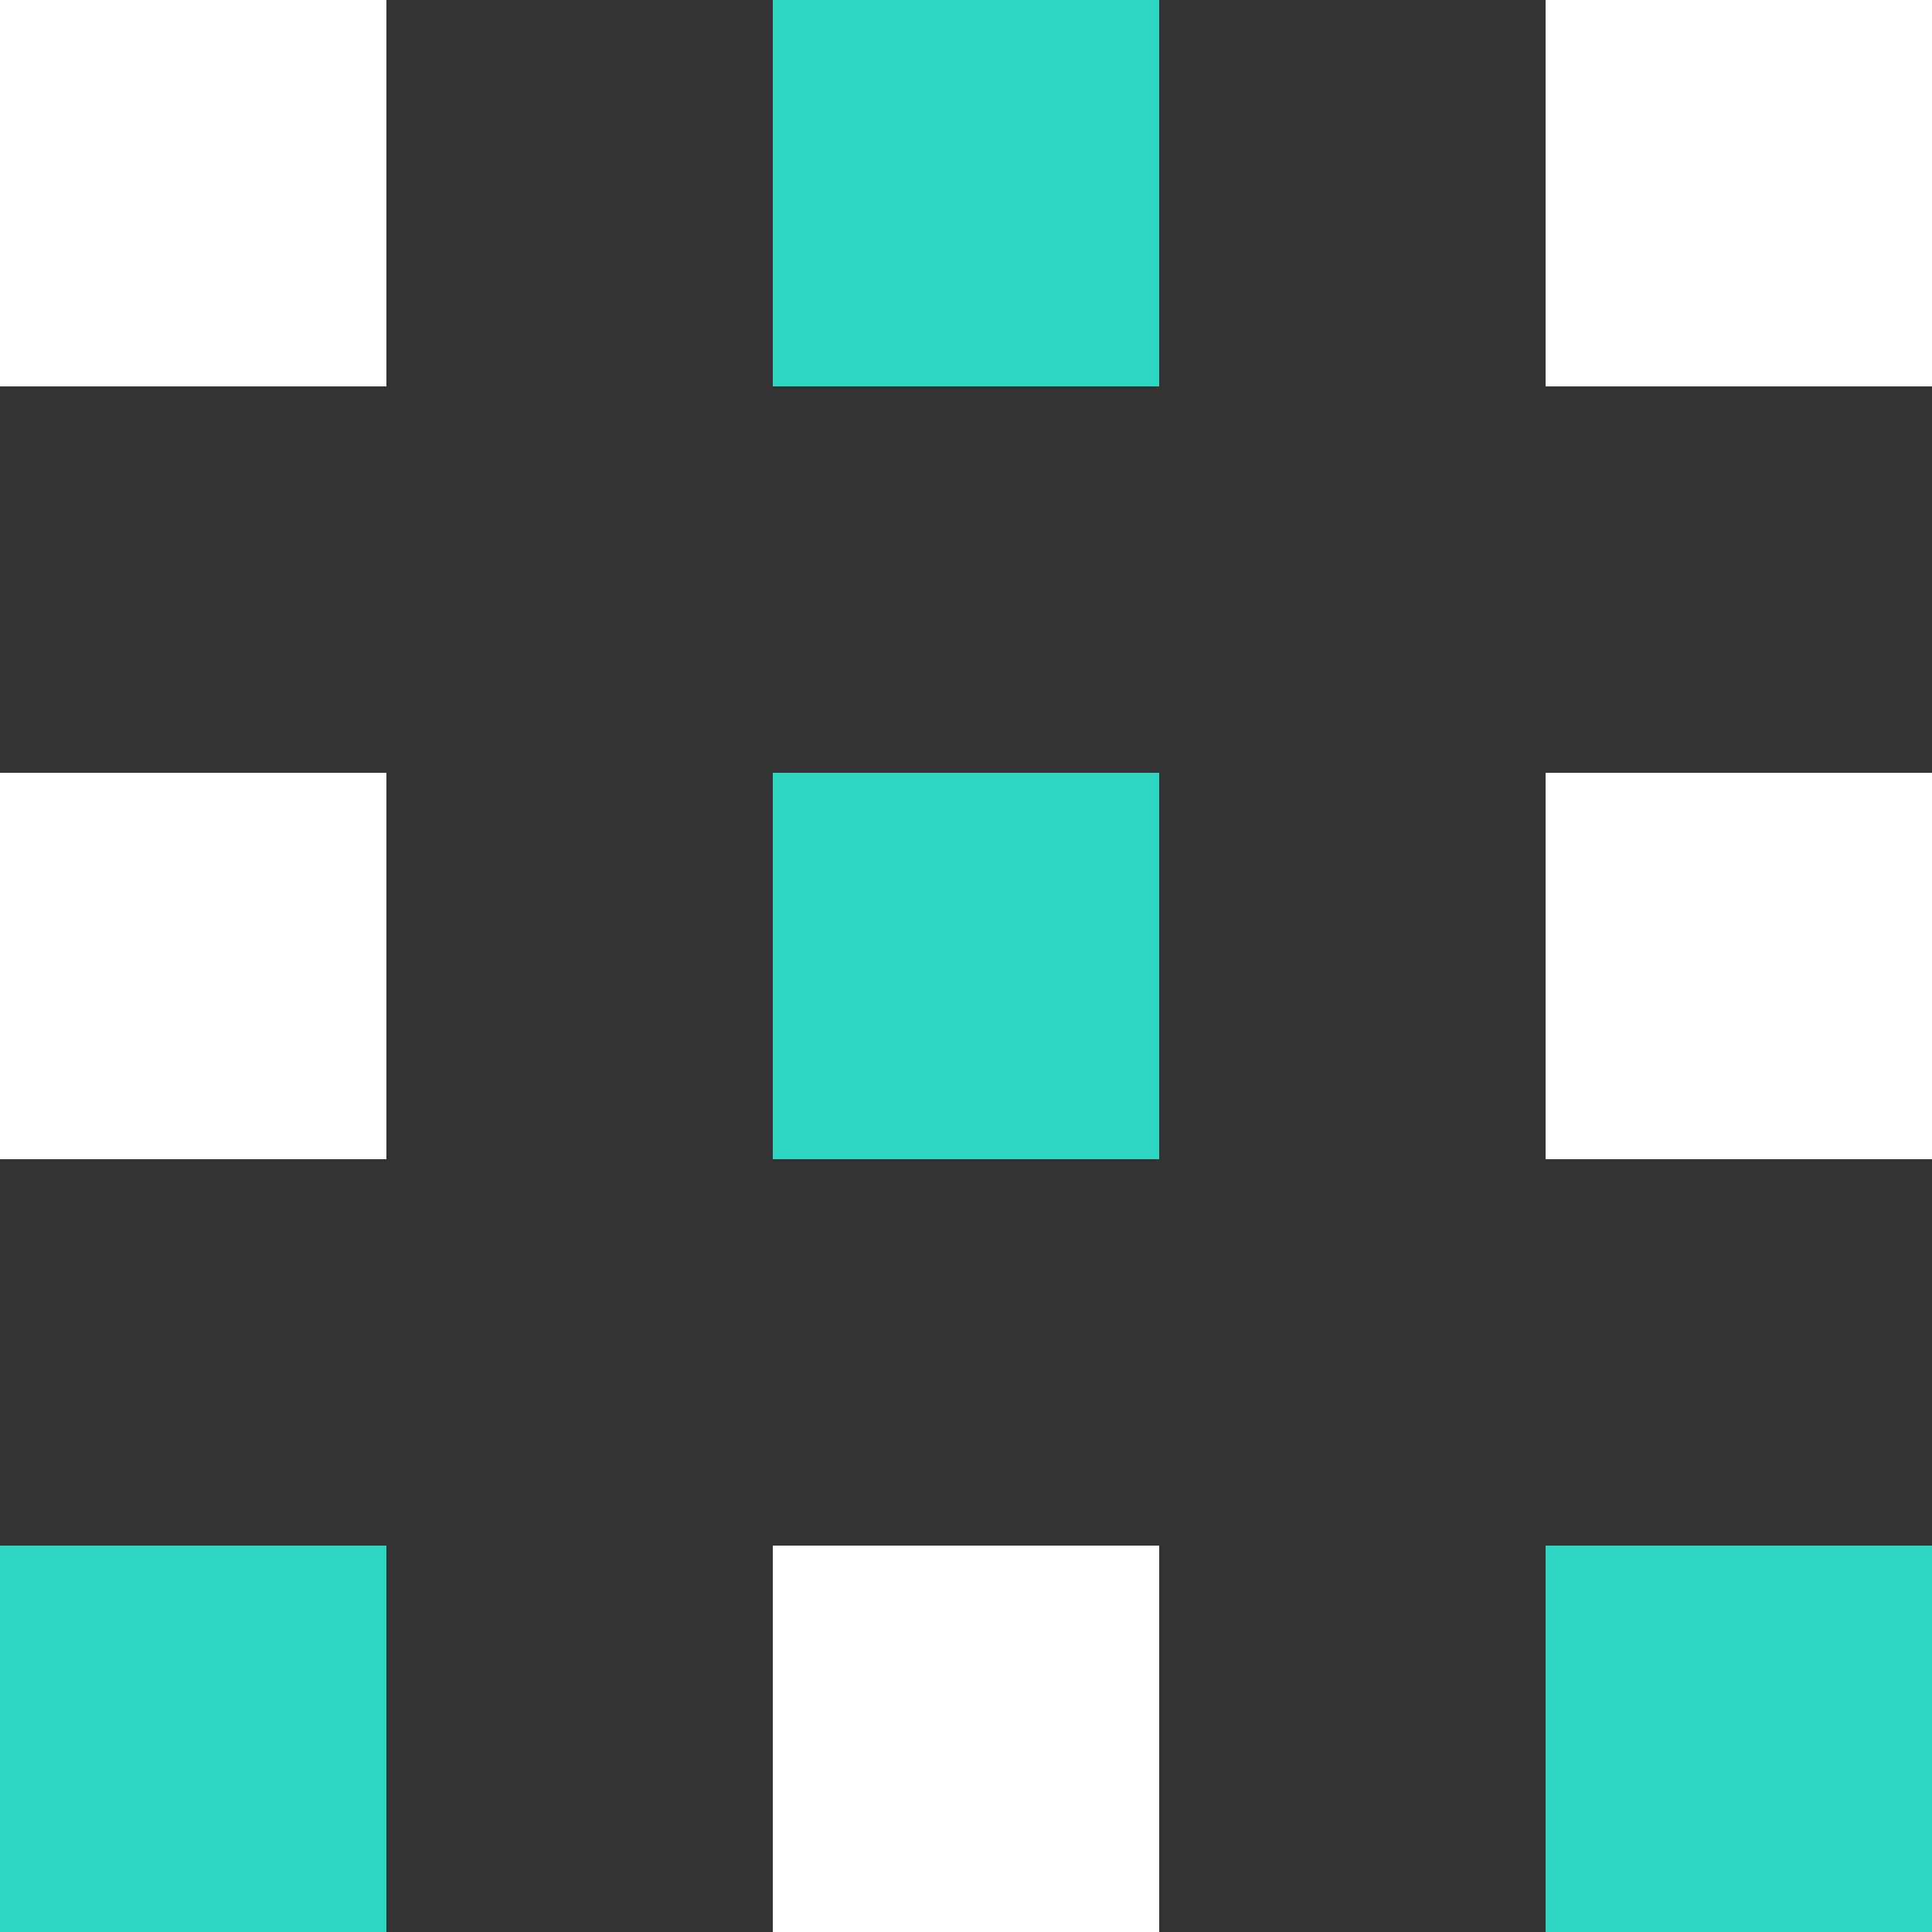
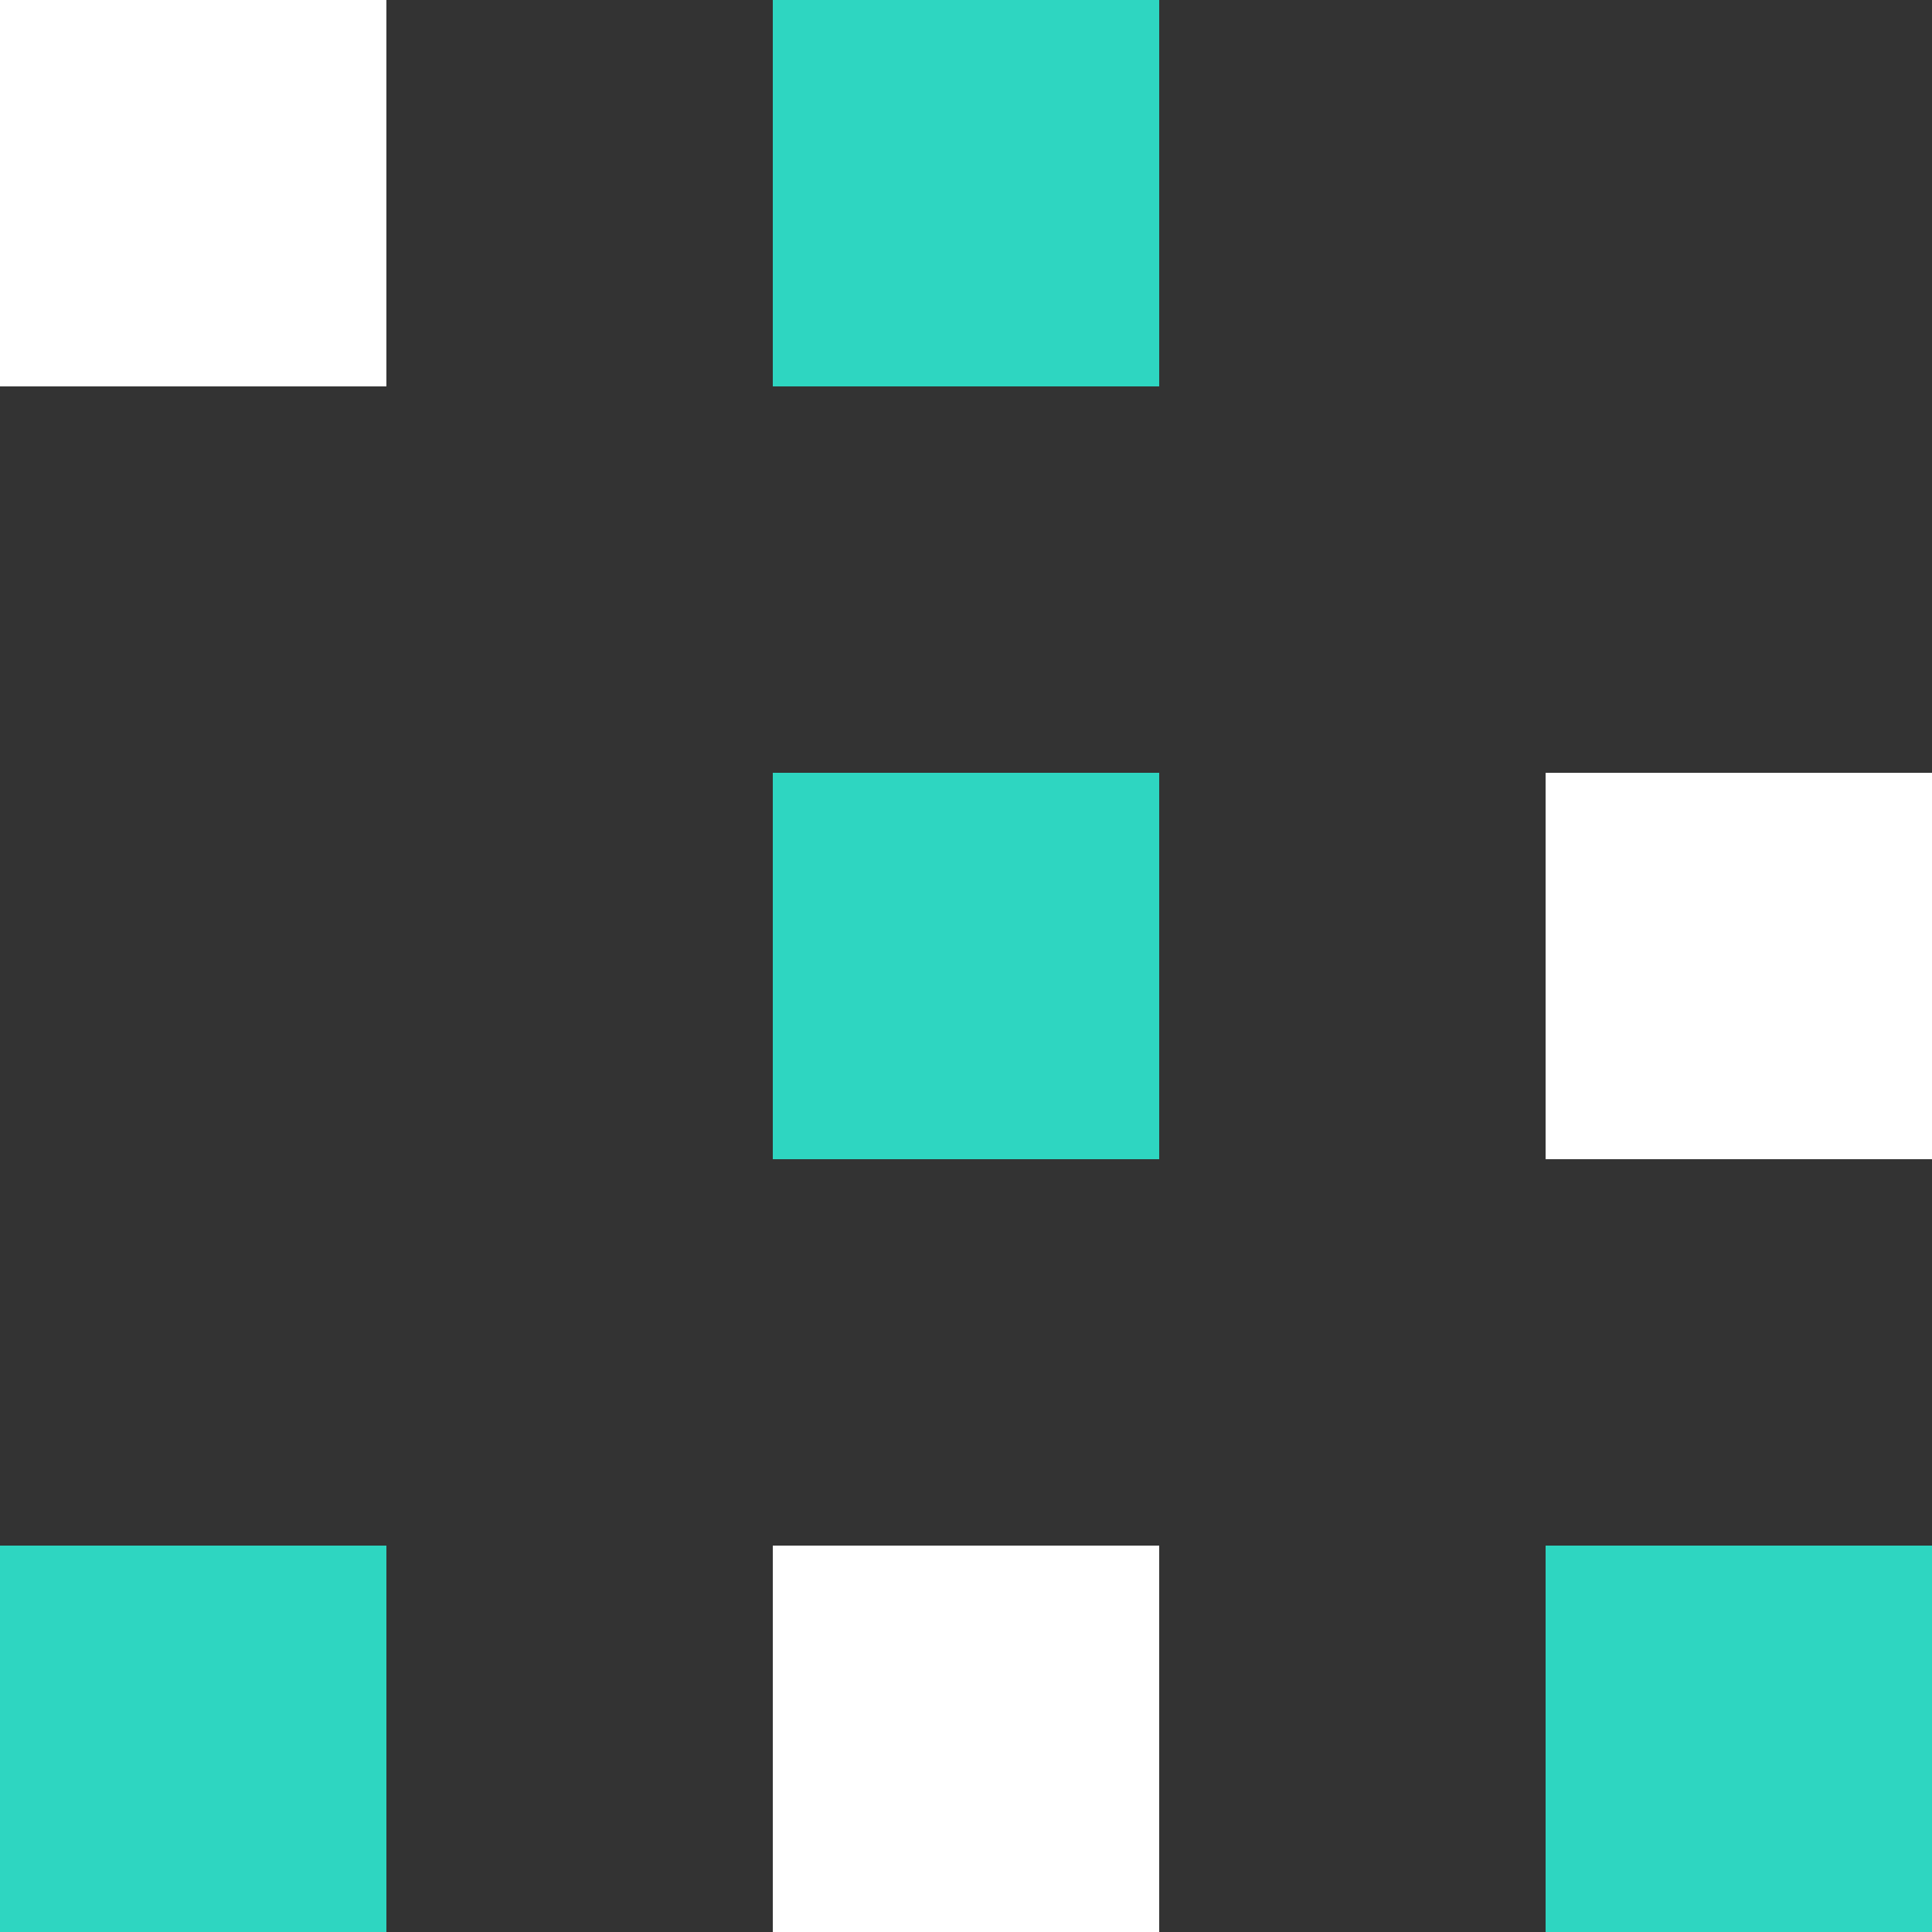
<svg xmlns="http://www.w3.org/2000/svg" width="30" height="30" viewBox="0 0 30 30">
  <rect x="0" y="0" width="30" height="30" fill="#333333" stroke="none" />
  <g id="Group_1911" data-name="Group 1911" transform="translate(-1625 -37)">
    <rect id="Rectangle_323" data-name="Rectangle 323" width="6" height="6" transform="translate(1625 37)" fill="#fff" />
    <rect id="Rectangle_323-2" data-name="Rectangle 323" width="6" height="6" transform="translate(1637 37)" fill="#2ed6c1" />
-     <rect id="Rectangle_323-3" data-name="Rectangle 323" width="6" height="6" transform="translate(1649 37)" fill="#fff" />
-     <rect id="Rectangle_323-4" data-name="Rectangle 323" width="6" height="6" transform="translate(1625 49)" fill="#fff" />
    <rect id="Rectangle_323-5" data-name="Rectangle 323" width="6" height="6" transform="translate(1637 49)" fill="#2ed6c1" />
    <rect id="Rectangle_323-6" data-name="Rectangle 323" width="6" height="6" transform="translate(1649 49)" fill="#fff" />
    <rect id="Rectangle_323-7" data-name="Rectangle 323" width="6" height="6" transform="translate(1625 61)" fill="#2ed6c1" />
    <rect id="Rectangle_323-8" data-name="Rectangle 323" width="6" height="6" transform="translate(1637 61)" fill="#fff" />
    <rect id="Rectangle_323-9" data-name="Rectangle 323" width="6" height="6" transform="translate(1649 61)" fill="#2ed6c1" />
  </g>
</svg>